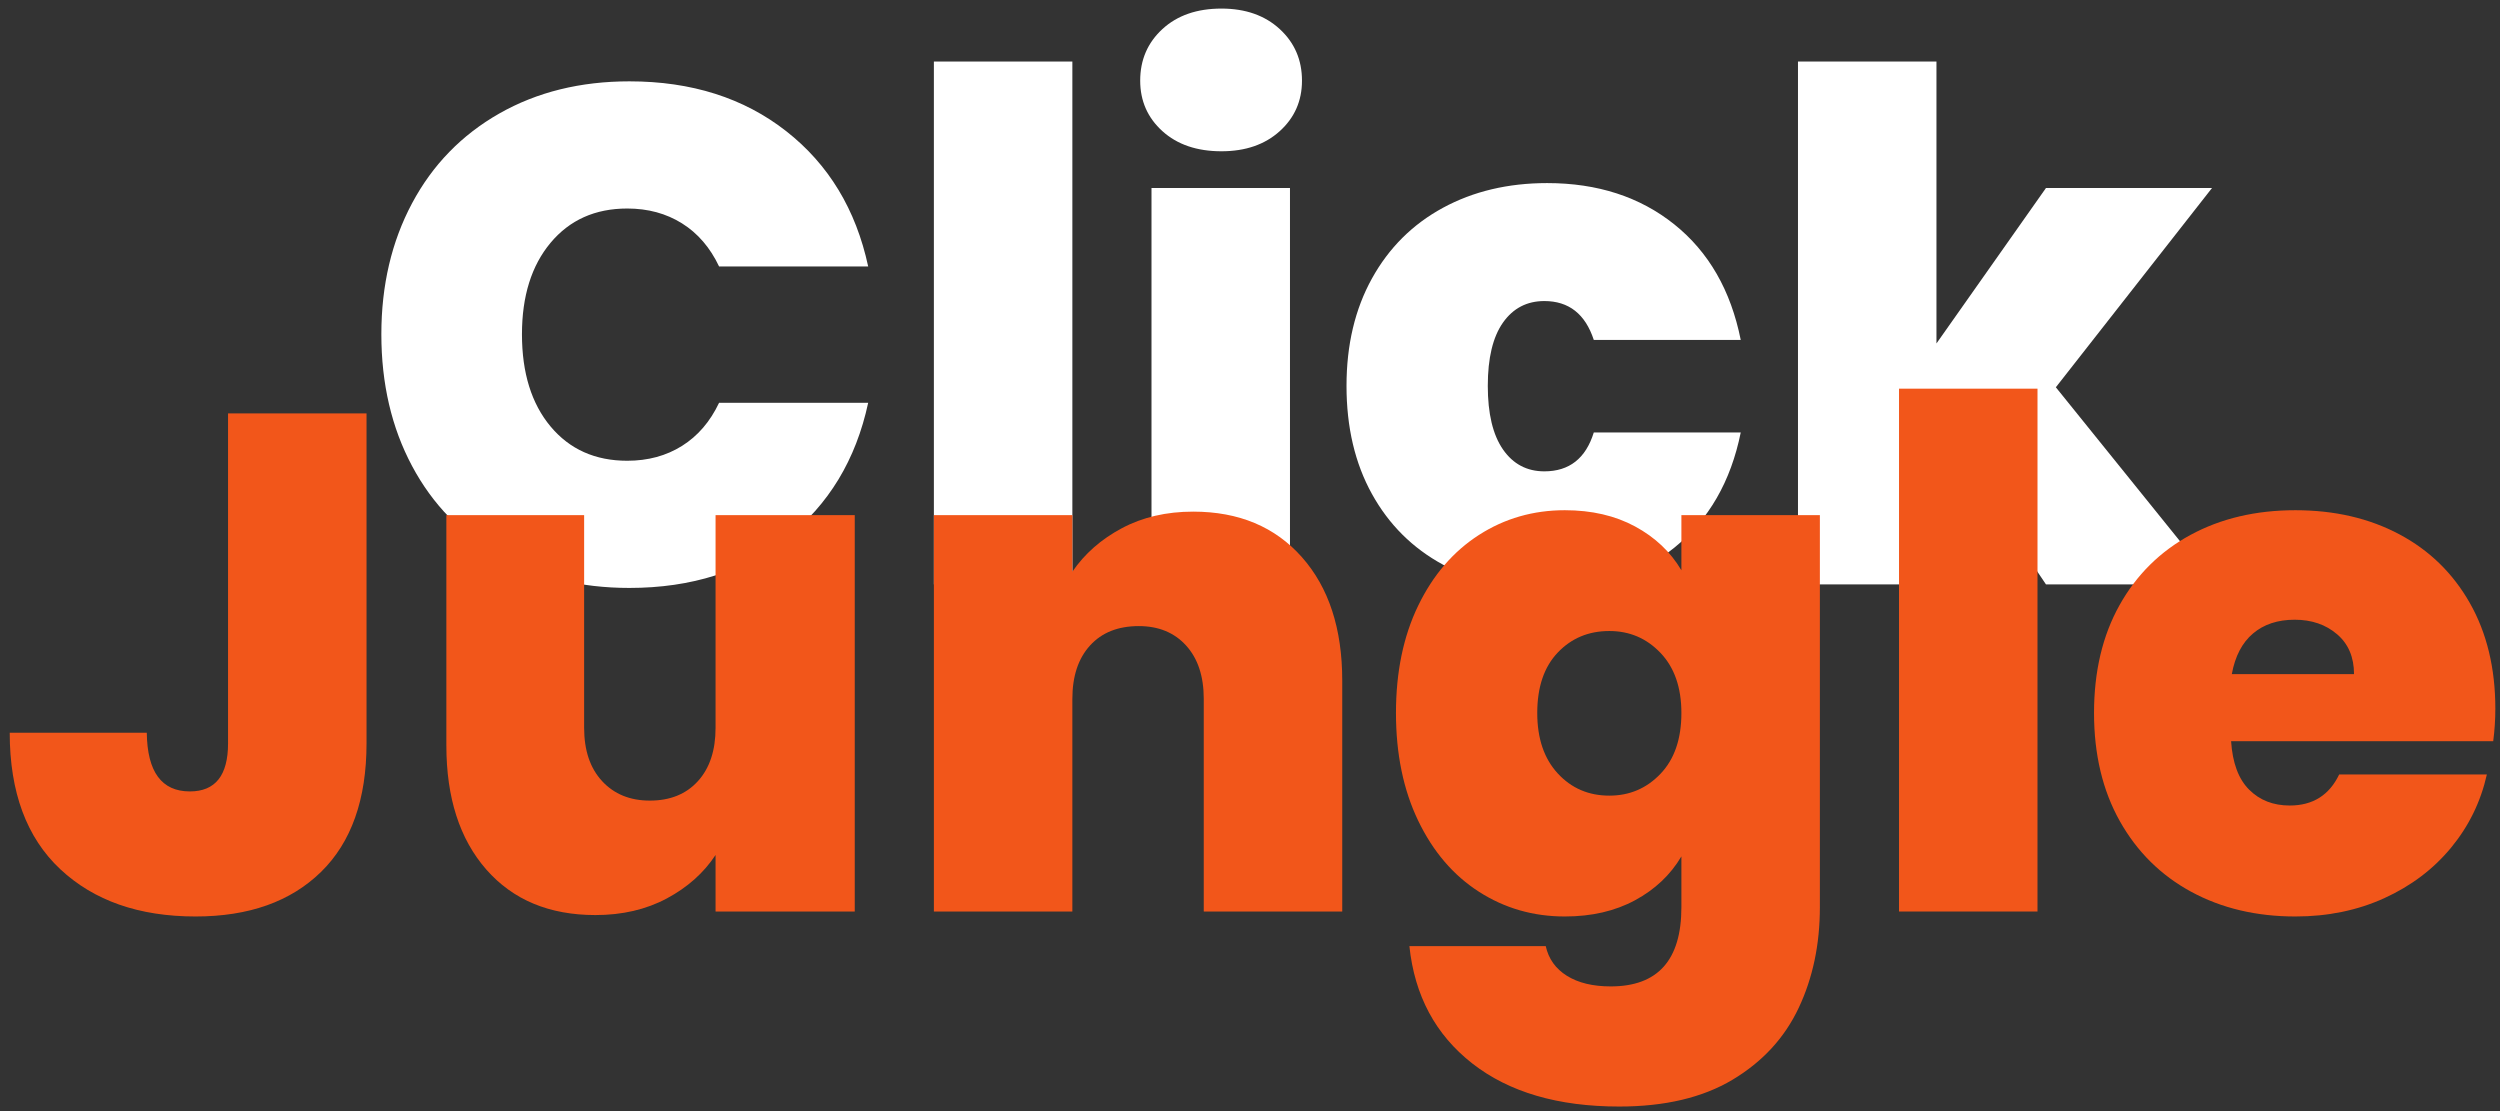
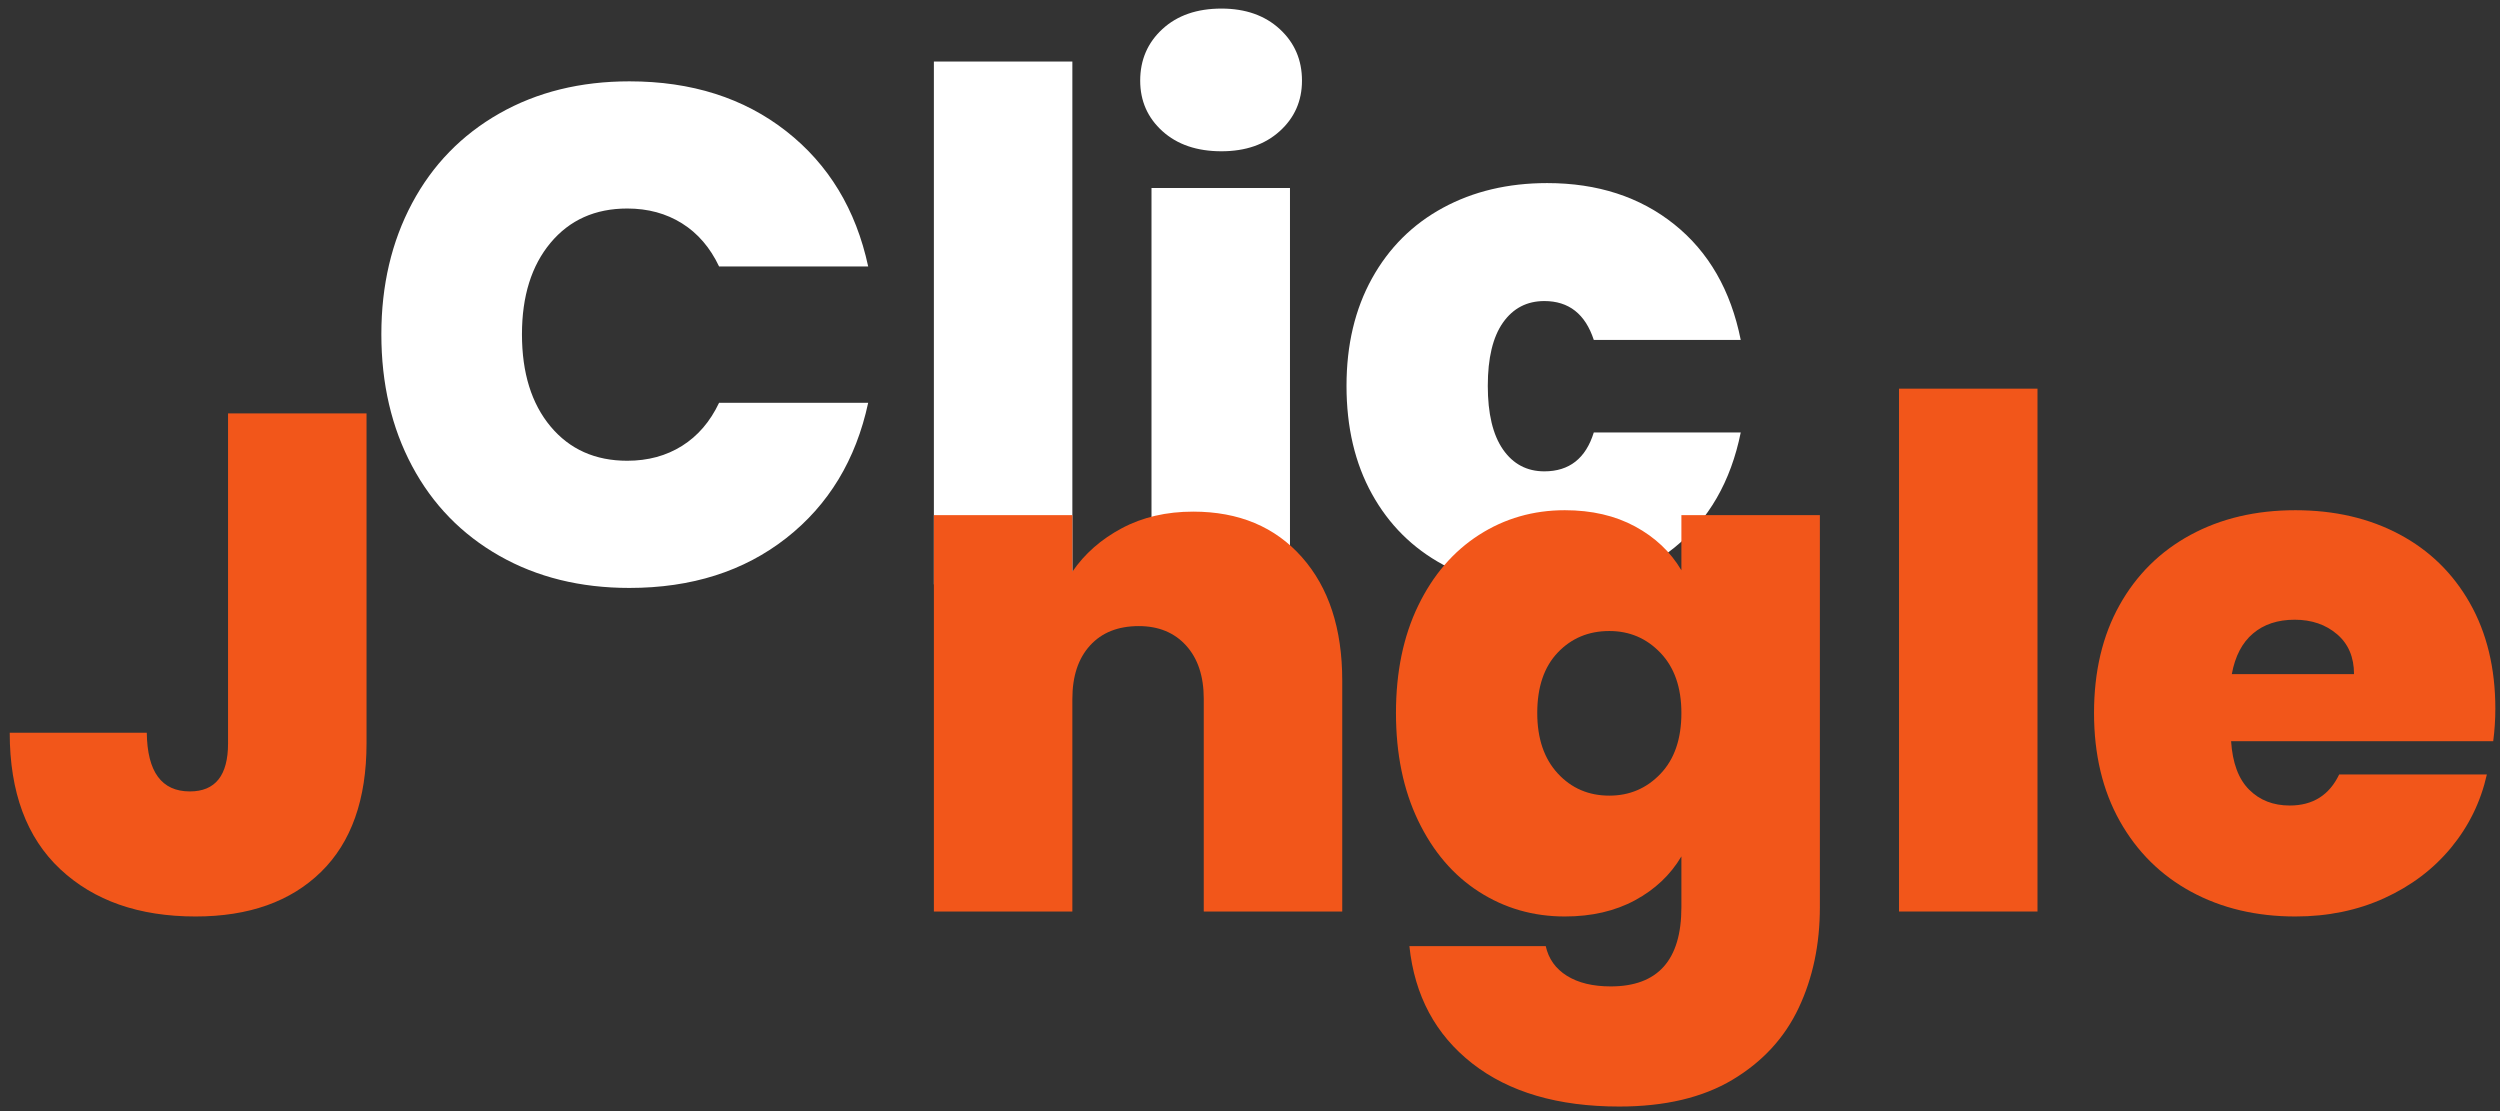
<svg xmlns="http://www.w3.org/2000/svg" xmlns:xlink="http://www.w3.org/1999/xlink" width="1157.94pt" height="514.679pt" viewBox="0 0 1157.94 514.679" version="1.1">
  <rect x="0" y="0" width="1157.94" height="514.679" fill="#333333" stroke="none" />
  <defs>
    <g>
      <symbol overflow="visible" id="glyph0-0">
-         <path style="stroke:none;" d="M 0 -229.078 L 163.625 -229.078 L 163.625 0 L 0 0 Z M 137.438 -212.719 L 26.188 -212.719 L 81.812 -129.266 Z M 16.359 -31.094 L 72 -114.531 L 16.359 -197.984 Z M 147.266 -31.094 L 147.266 -197.984 L 91.625 -114.531 Z M 137.438 -16.359 L 81.812 -99.812 L 26.188 -16.359 Z M 137.438 -16.359 " />
-       </symbol>
+         </symbol>
      <symbol overflow="visible" id="glyph0-1">
        <path style="stroke:none;" d="M 10.469 -115.844 C 10.469 -138.531 15.211 -158.766 24.703 -176.547 C 34.191 -194.328 47.66 -208.18 65.109 -218.109 C 82.566 -228.035 102.645 -233 125.344 -233 C 154.133 -233 178.348 -225.305 197.984 -209.922 C 217.617 -194.547 230.273 -173.66 235.953 -147.266 L 166.891 -147.266 C 162.754 -155.992 157.031 -162.645 149.719 -167.219 C 142.406 -171.801 133.953 -174.094 124.359 -174.094 C 109.523 -174.094 97.688 -168.801 88.844 -158.219 C 80.008 -147.645 75.594 -133.52 75.594 -115.844 C 75.594 -97.957 80.008 -83.723 88.844 -73.141 C 97.688 -62.555 109.523 -57.266 124.359 -57.266 C 133.953 -57.266 142.406 -59.555 149.719 -64.141 C 157.031 -68.723 162.754 -75.379 166.891 -84.109 L 235.953 -84.109 C 230.273 -57.703 217.617 -36.805 197.984 -21.422 C 178.348 -6.047 154.133 1.641 125.344 1.641 C 102.645 1.641 82.566 -3.32 65.109 -13.25 C 47.66 -23.176 34.191 -37.031 24.703 -54.812 C 15.211 -72.594 10.469 -92.938 10.469 -115.844 Z M 10.469 -115.844 " />
      </symbol>
      <symbol overflow="visible" id="glyph0-2">
        <path style="stroke:none;" d="M 82.469 -242.172 L 82.469 0 L 18.328 0 L 18.328 -242.172 Z M 82.469 -242.172 " />
      </symbol>
      <symbol overflow="visible" id="glyph0-3">
        <path style="stroke:none;" d="M 50.719 -200.609 C 39.375 -200.609 30.266 -203.711 23.391 -209.922 C 16.523 -216.141 13.094 -223.941 13.094 -233.328 C 13.094 -242.93 16.523 -250.895 23.391 -257.219 C 30.266 -263.539 39.375 -266.703 50.719 -266.703 C 61.844 -266.703 70.844 -263.539 77.719 -257.219 C 84.594 -250.895 88.031 -242.93 88.031 -233.328 C 88.031 -223.941 84.594 -216.141 77.719 -209.922 C 70.844 -203.711 61.844 -200.609 50.719 -200.609 Z M 82.469 -183.594 L 82.469 0 L 18.328 0 L 18.328 -183.594 Z M 82.469 -183.594 " />
      </symbol>
      <symbol overflow="visible" id="glyph0-4">
        <path style="stroke:none;" d="M 7.859 -91.953 C 7.859 -110.93 11.785 -127.508 19.641 -141.688 C 27.492 -155.875 38.453 -166.785 52.516 -174.422 C 66.586 -182.055 82.68 -185.875 100.797 -185.875 C 124.141 -185.875 143.773 -179.492 159.703 -166.734 C 175.629 -153.973 185.879 -136.141 190.453 -113.234 L 122.391 -113.234 C 118.461 -125.234 110.828 -131.234 99.484 -131.234 C 91.41 -131.234 85.023 -127.906 80.328 -121.25 C 75.641 -114.594 73.297 -104.828 73.297 -91.953 C 73.297 -79.086 75.641 -69.27 80.328 -62.5 C 85.023 -55.738 91.41 -52.359 99.484 -52.359 C 111.047 -52.359 118.68 -58.359 122.391 -70.359 L 190.453 -70.359 C 185.879 -47.672 175.629 -29.891 159.703 -17.016 C 143.773 -4.141 124.141 2.297 100.797 2.297 C 82.68 2.297 66.586 -1.52 52.516 -9.156 C 38.453 -16.789 27.492 -27.695 19.641 -41.875 C 11.785 -56.062 7.859 -72.754 7.859 -91.953 Z M 7.859 -91.953 " />
      </symbol>
      <symbol overflow="visible" id="glyph0-5">
-         <path style="stroke:none;" d="M 133.188 0 L 82.469 -75.266 L 82.469 0 L 18.328 0 L 18.328 -242.172 L 82.469 -242.172 L 82.469 -111.594 L 133.188 -183.594 L 210.094 -183.594 L 137.766 -91.297 L 211.406 0 Z M 133.188 0 " />
-       </symbol>
+         </symbol>
      <symbol overflow="visible" id="glyph0-6">
        <path style="stroke:none;" d="M 171.156 -230.719 L 171.156 -77.891 C 171.156 -51.922 164.117 -32.062 150.047 -18.312 C 135.973 -4.57 116.609 2.297 91.953 2.297 C 65.773 2.297 44.883 -5.008 29.281 -19.625 C 13.688 -34.25 5.891 -55.305 5.891 -82.797 L 69.375 -82.797 C 69.594 -64.68 76.25 -55.625 89.344 -55.625 C 101.125 -55.625 107.016 -63.047 107.016 -77.891 L 107.016 -230.719 Z M 171.156 -230.719 " />
      </symbol>
      <symbol overflow="visible" id="glyph0-7">
-         <path style="stroke:none;" d="M 206.172 -183.594 L 206.172 0 L 141.703 0 L 141.703 -26.188 C 136.242 -17.895 128.711 -11.18 119.109 -6.047 C 109.516 -0.922 98.5 1.641 86.062 1.641 C 64.688 1.641 47.832 -5.395 35.5 -19.469 C 23.176 -33.539 17.016 -52.688 17.016 -76.906 L 17.016 -183.594 L 80.828 -183.594 L 80.828 -85.078 C 80.828 -74.609 83.609 -66.375 89.172 -60.375 C 94.734 -54.375 102.098 -51.375 111.266 -51.375 C 120.648 -51.375 128.066 -54.375 133.516 -60.375 C 138.973 -66.375 141.703 -74.609 141.703 -85.078 L 141.703 -183.594 Z M 206.172 -183.594 " />
-       </symbol>
+         </symbol>
      <symbol overflow="visible" id="glyph0-8">
        <path style="stroke:none;" d="M 138.422 -185.219 C 159.586 -185.219 176.383 -178.18 188.812 -164.109 C 201.25 -150.047 207.469 -131.016 207.469 -107.016 L 207.469 0 L 143.328 0 L 143.328 -98.5 C 143.328 -108.969 140.598 -117.203 135.141 -123.203 C 129.691 -129.203 122.391 -132.203 113.234 -132.203 C 103.629 -132.203 96.098 -129.203 90.641 -123.203 C 85.191 -117.203 82.469 -108.969 82.469 -98.5 L 82.469 0 L 18.328 0 L 18.328 -183.594 L 82.469 -183.594 L 82.469 -157.406 C 88.133 -165.695 95.77 -172.406 105.375 -177.531 C 114.977 -182.656 125.992 -185.219 138.422 -185.219 Z M 138.422 -185.219 " />
      </symbol>
      <symbol overflow="visible" id="glyph0-9">
        <path style="stroke:none;" d="M 86.062 -185.875 C 98.5 -185.875 109.352 -183.363 118.625 -178.344 C 127.895 -173.332 135.039 -166.57 140.062 -158.062 L 140.062 -183.594 L 204.203 -183.594 L 204.203 -1.969 C 204.203 15.27 200.926 30.816 194.375 44.672 C 187.832 58.523 177.633 69.598 163.781 77.891 C 149.938 86.18 132.43 90.328 111.266 90.328 C 82.898 90.328 60.207 83.672 43.188 70.359 C 26.176 57.047 16.473 38.938 14.078 16.031 L 77.234 16.031 C 78.535 21.926 81.805 26.508 87.047 29.781 C 92.285 33.051 99.051 34.688 107.344 34.688 C 129.156 34.688 140.062 22.469 140.062 -1.969 L 140.062 -25.531 C 135.039 -17.02 127.895 -10.254 118.625 -5.234 C 109.352 -0.211 98.5 2.297 86.062 2.297 C 71.445 2.297 58.191 -1.52 46.297 -9.156 C 34.41 -16.789 25.031 -27.754 18.156 -42.047 C 11.289 -56.336 7.859 -72.973 7.859 -91.953 C 7.859 -110.93 11.289 -127.508 18.156 -141.688 C 25.031 -155.875 34.41 -166.785 46.297 -174.422 C 58.191 -182.055 71.445 -185.875 86.062 -185.875 Z M 140.062 -91.953 C 140.062 -103.734 136.844 -113.004 130.406 -119.766 C 123.969 -126.535 116.062 -129.922 106.688 -129.922 C 97.082 -129.922 89.113 -126.594 82.781 -119.938 C 76.457 -113.281 73.297 -103.953 73.297 -91.953 C 73.297 -80.172 76.457 -70.844 82.781 -63.969 C 89.113 -57.102 97.082 -53.672 106.688 -53.672 C 116.062 -53.672 123.969 -57.051 130.406 -63.812 C 136.844 -70.57 140.062 -79.953 140.062 -91.953 Z M 140.062 -91.953 " />
      </symbol>
      <symbol overflow="visible" id="glyph0-10">
        <path style="stroke:none;" d="M 193.734 -93.922 C 193.734 -88.898 193.406 -83.883 192.75 -78.875 L 71.344 -78.875 C 72 -68.832 74.781 -61.359 79.688 -56.453 C 84.594 -51.547 90.863 -49.094 98.5 -49.094 C 109.188 -49.094 116.82 -53.891 121.406 -63.484 L 189.812 -63.484 C 186.969 -50.828 181.453 -39.535 173.266 -29.609 C 165.086 -19.68 154.781 -11.879 142.344 -6.203 C 129.914 -0.535 116.176 2.297 101.125 2.297 C 83.008 2.297 66.914 -1.52 52.844 -9.156 C 38.781 -16.789 27.766 -27.695 19.797 -41.875 C 11.836 -56.062 7.859 -72.754 7.859 -91.953 C 7.859 -111.148 11.785 -127.785 19.641 -141.859 C 27.492 -155.93 38.453 -166.785 52.516 -174.422 C 66.586 -182.055 82.789 -185.875 101.125 -185.875 C 119.227 -185.875 135.258 -182.164 149.219 -174.75 C 163.188 -167.332 174.098 -156.695 181.953 -142.844 C 189.805 -128.988 193.734 -112.68 193.734 -93.922 Z M 128.281 -109.953 C 128.281 -117.805 125.66 -123.969 120.422 -128.438 C 115.191 -132.914 108.648 -135.156 100.797 -135.156 C 92.941 -135.156 86.504 -133.023 81.484 -128.766 C 76.461 -124.516 73.191 -118.242 71.672 -109.953 Z M 128.281 -109.953 " />
      </symbol>
    </g>
  </defs>
  <g id="surface1">
    <g style="fill:rgb(100%,100%,100%);fill-opacity:1;">
      <use xlink:href="#glyph0-1" x="166.166" y="270.676" />
      <use xlink:href="#glyph0-2" x="414.224" y="270.676" />
      <use xlink:href="#glyph0-3" x="515.018" y="270.676" />
      <use xlink:href="#glyph0-4" x="615.812" y="270.676" />
      <use xlink:href="#glyph0-5" x="814.454" y="270.676" />
    </g>
    <g style="fill:rgb(94.867%,33.89%,10.265%);fill-opacity:1;">
      <use xlink:href="#glyph0-6" x="-1.388" y="422.194" />
      <use xlink:href="#glyph0-7" x="189.728" y="422.194" />
      <use xlink:href="#glyph0-8" x="414.224" y="422.194" />
      <use xlink:href="#glyph0-9" x="638.719" y="422.194" />
      <use xlink:href="#glyph0-2" x="861.252" y="422.194" />
      <use xlink:href="#glyph0-10" x="962.046" y="422.194" />
    </g>
  </g>
</svg>